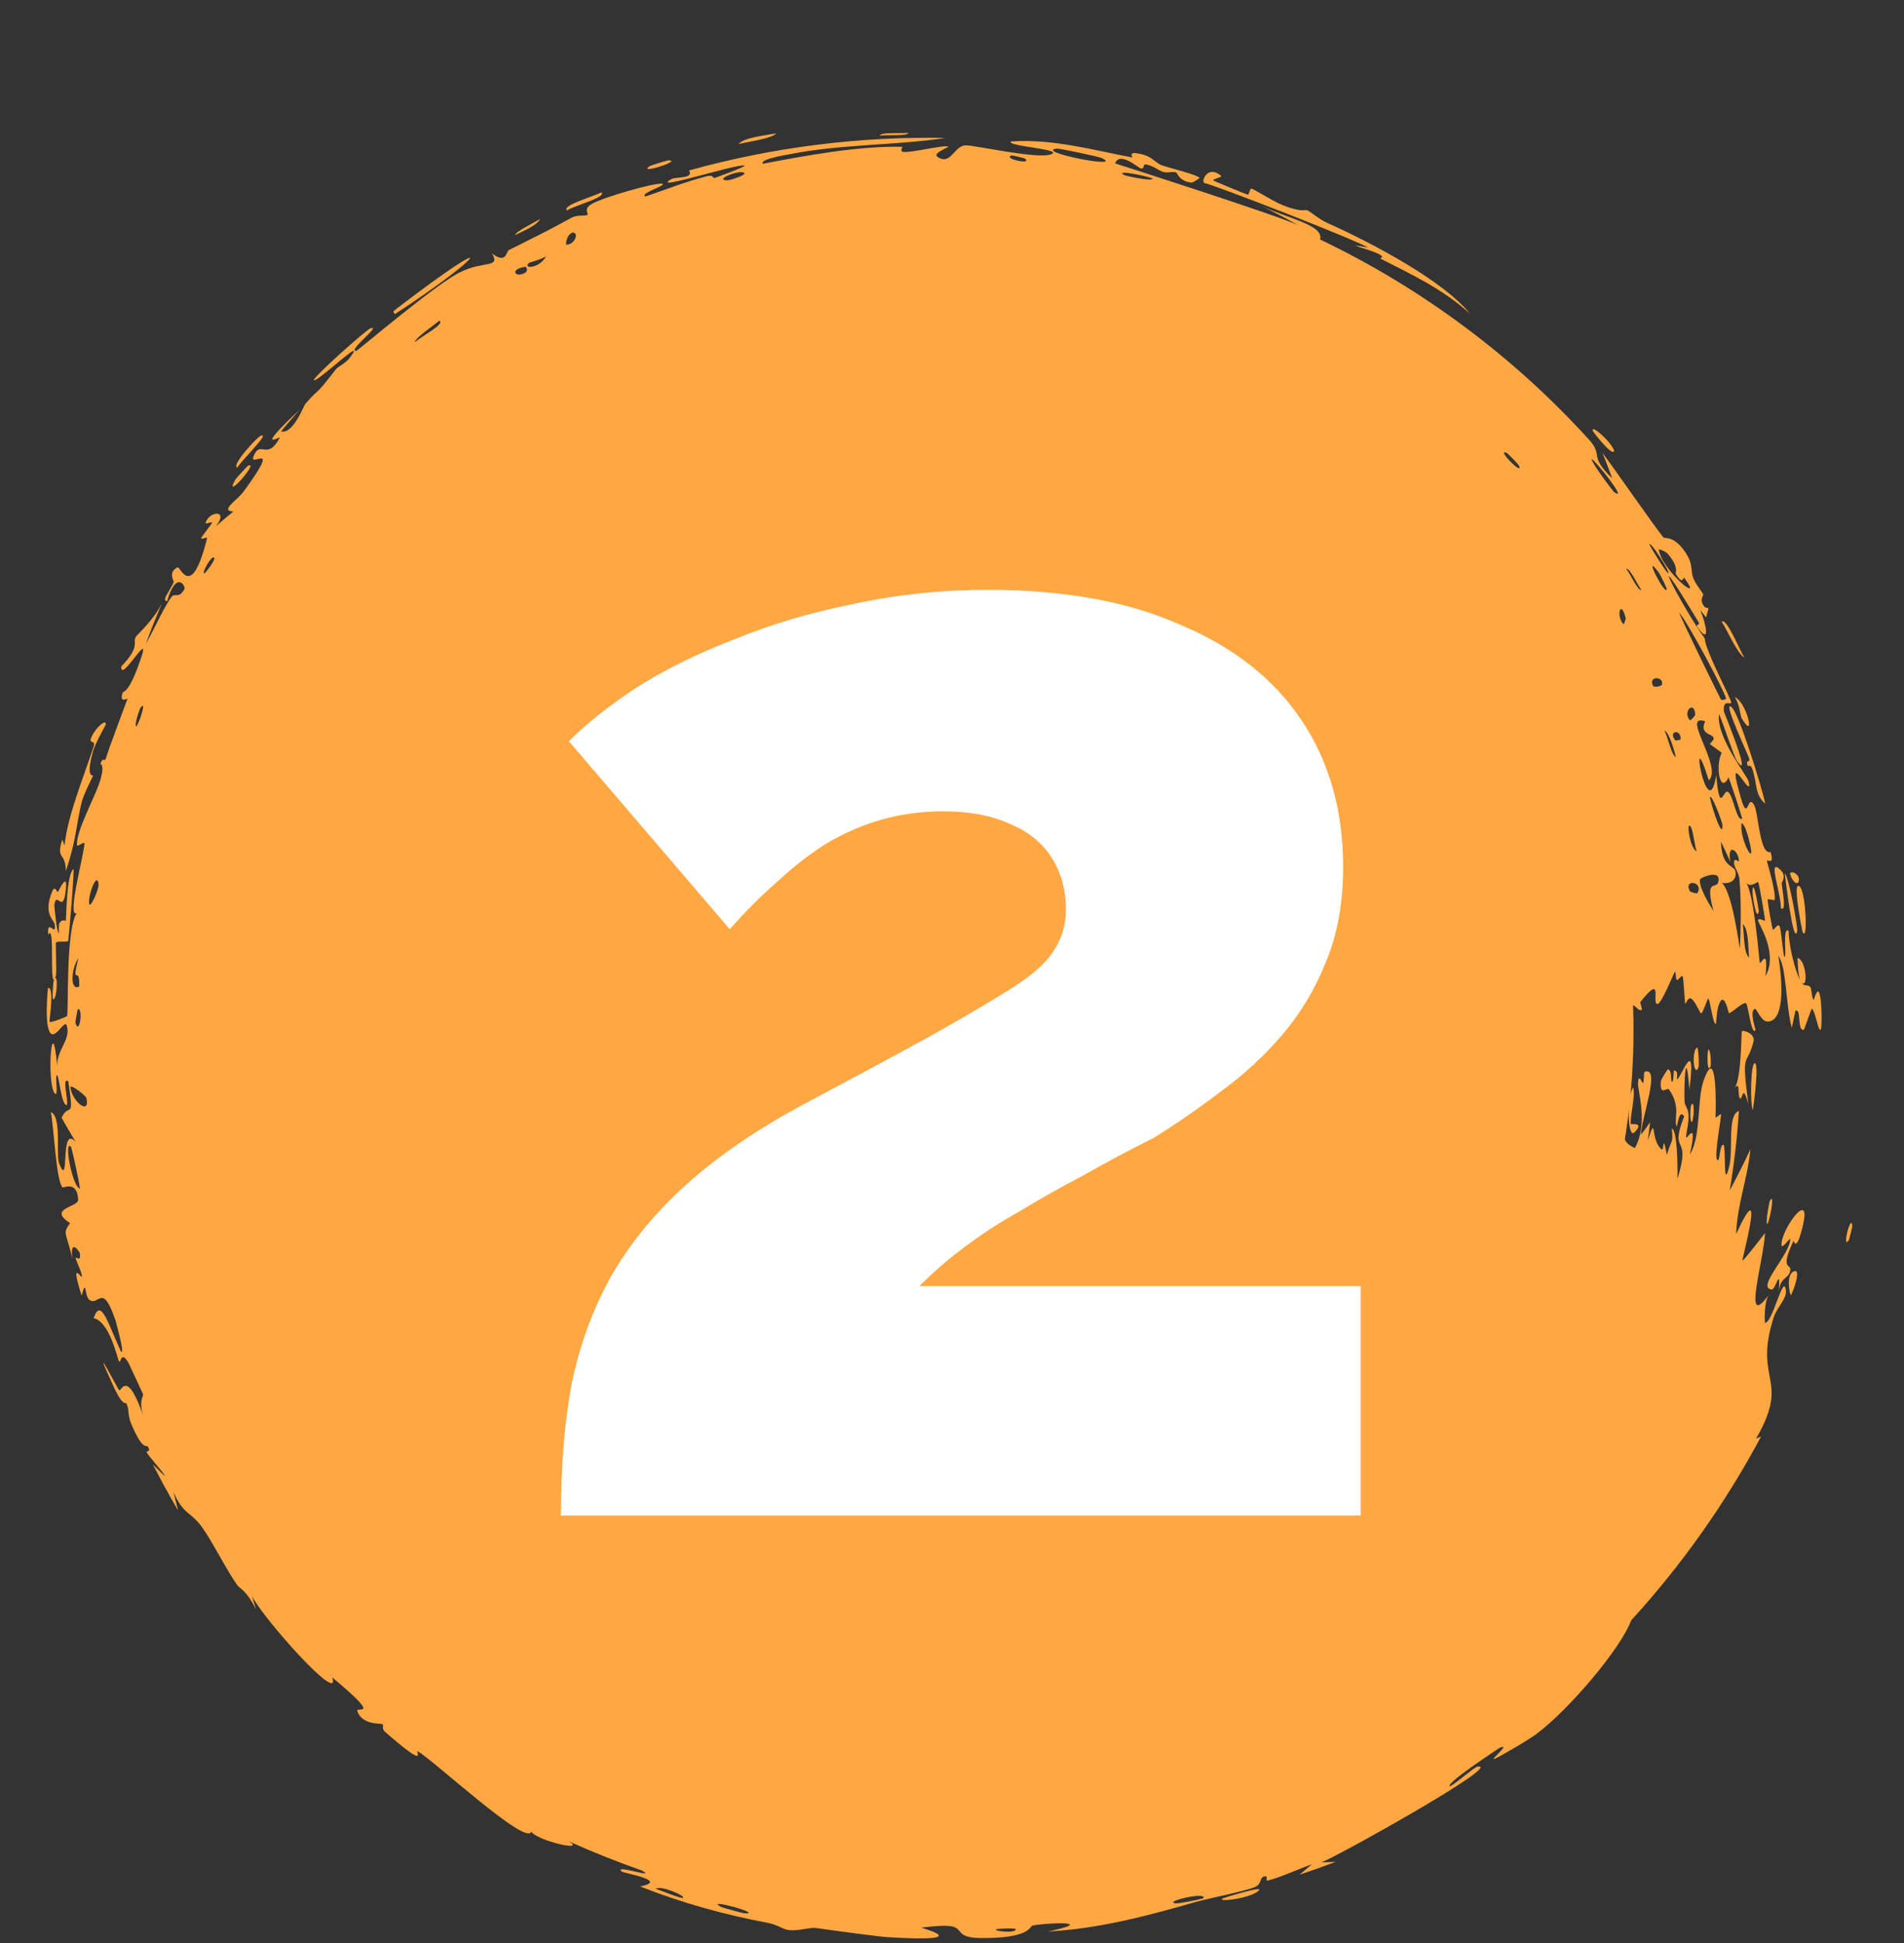
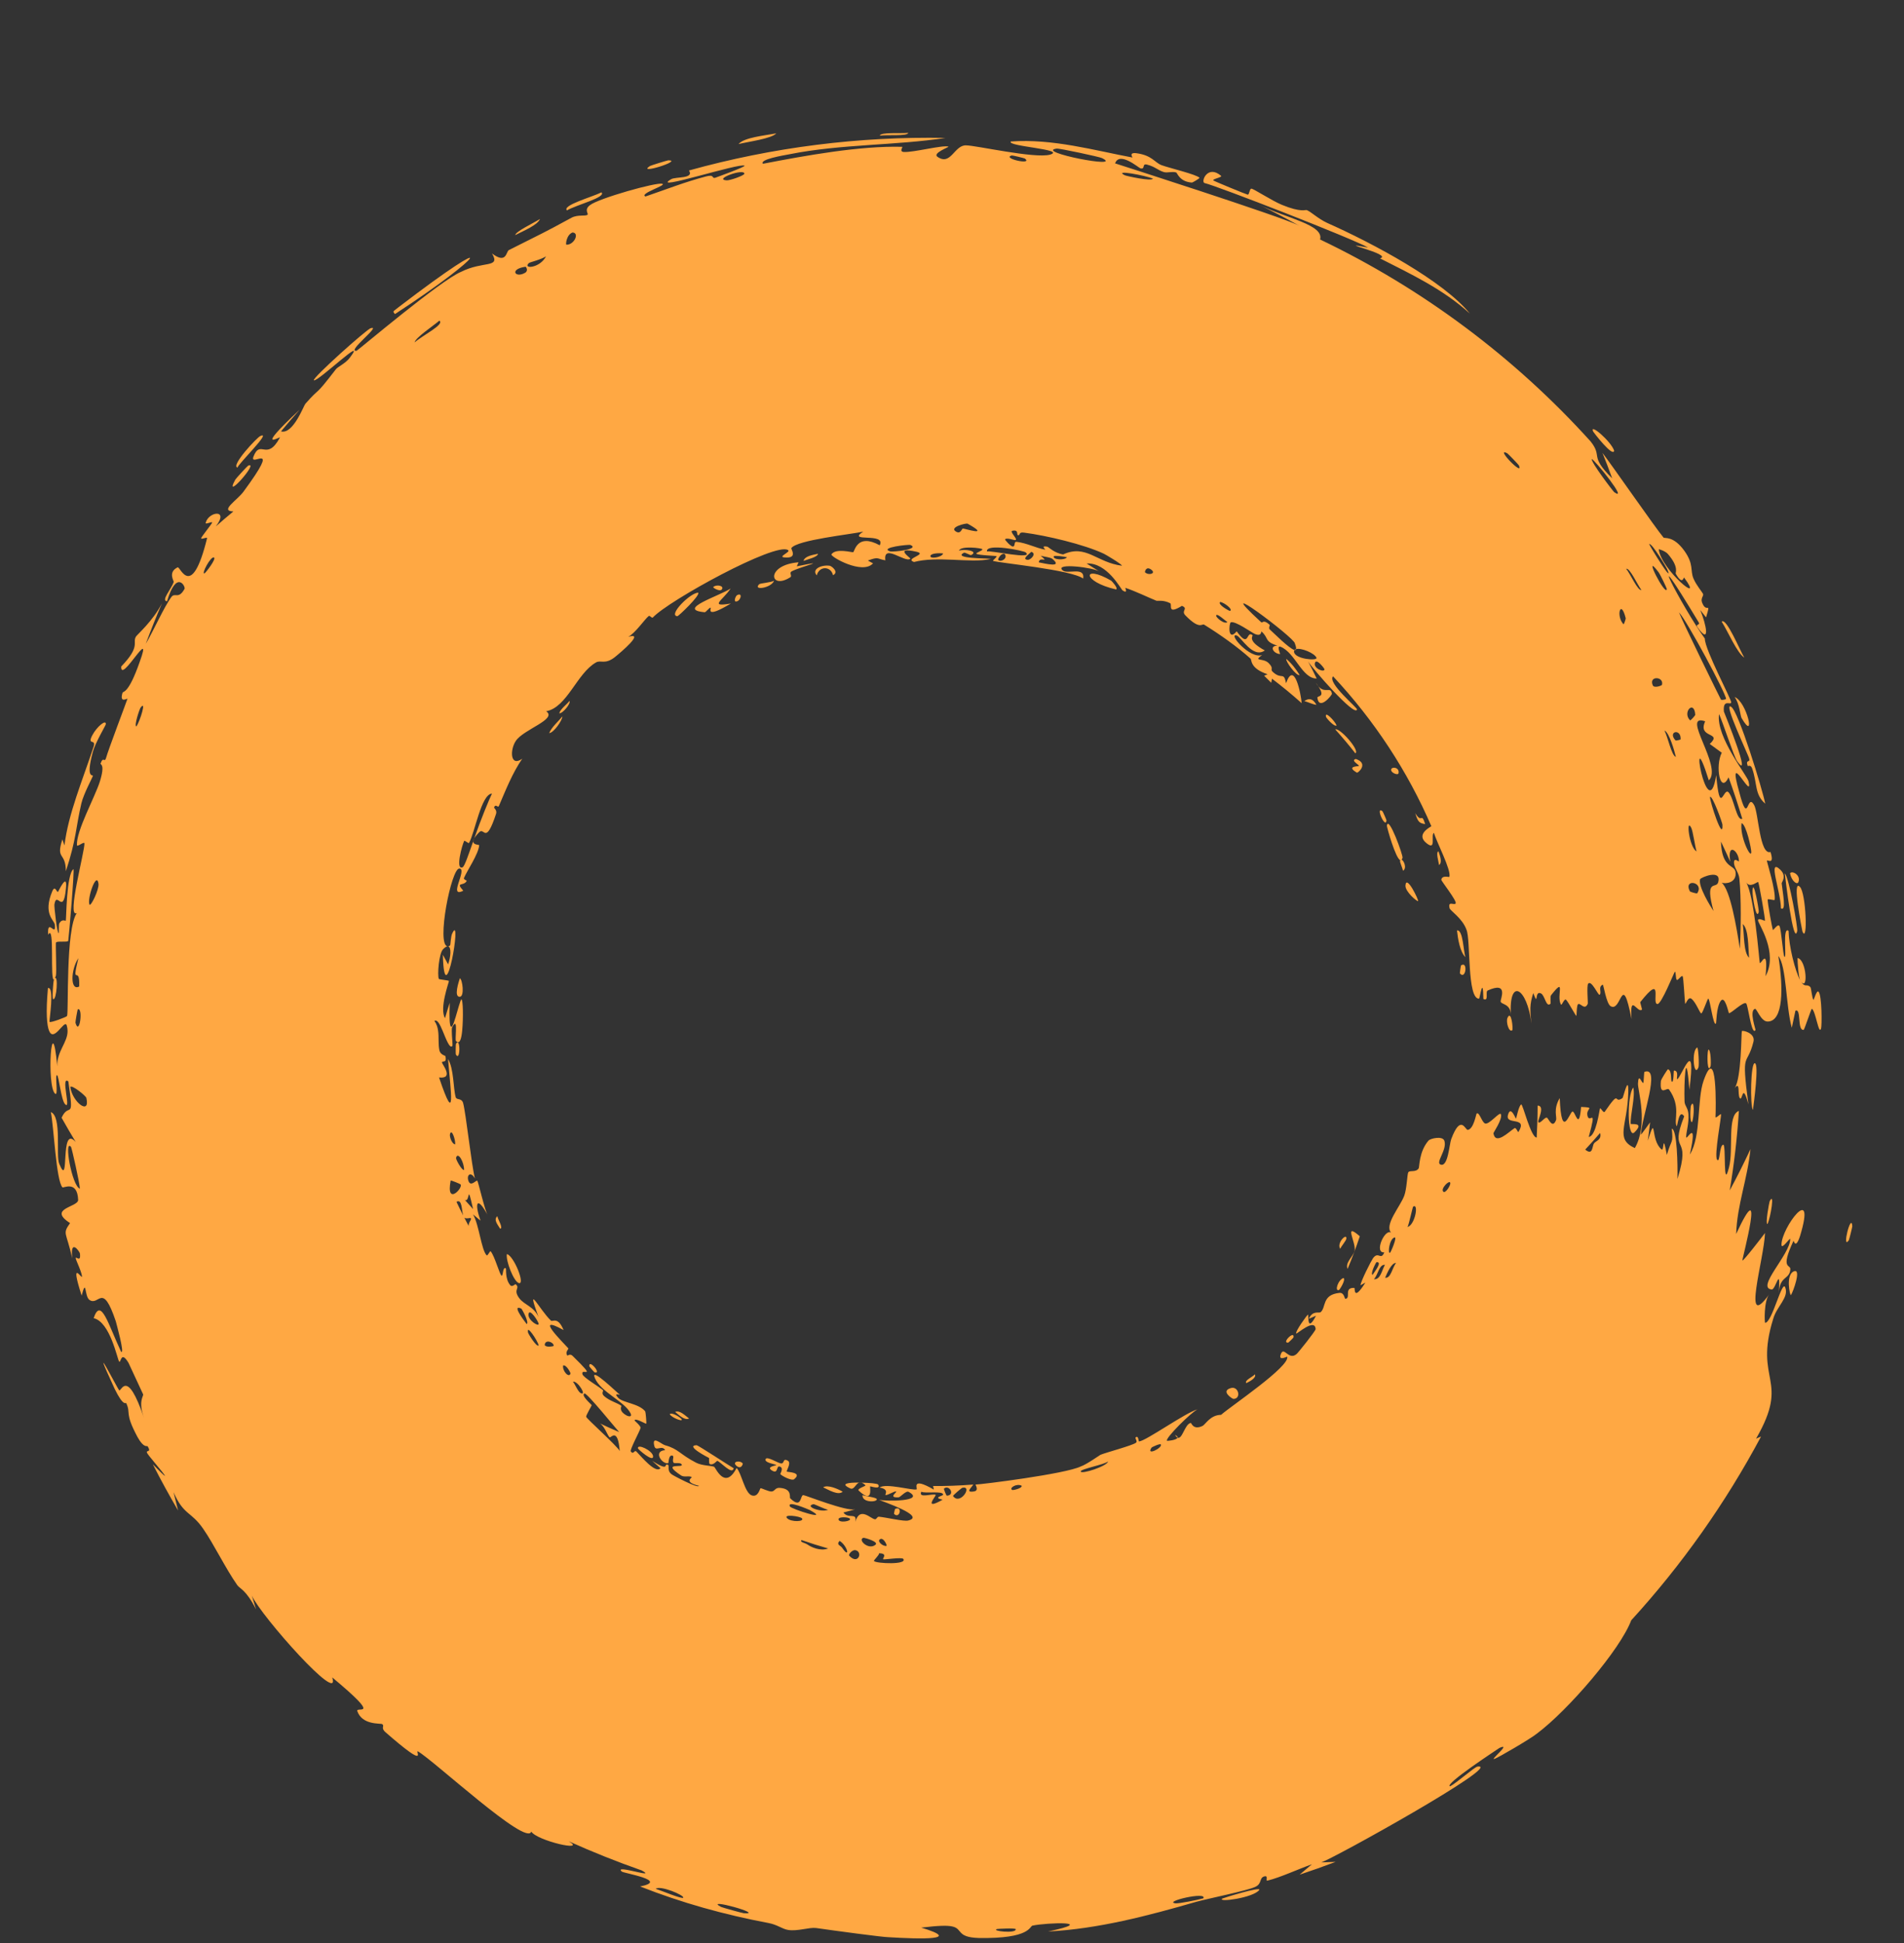
<svg xmlns="http://www.w3.org/2000/svg" width="49" height="50" viewBox="0 0 49 50" fill="none">
  <rect x="0" y="0" width="49" height="50" fill="#333333" stroke="none" />
-   <circle cx="24.511" cy="26.528" r="17.528" fill="#FFA843" />
  <path d="M34.648 31.879C34.642 31.926 34.523 32.065 34.49 32.136C34.391 31.979 34.672 31.712 34.648 31.879ZM33.446 48.241C33.552 48.153 33.657 48.064 33.762 47.974C33.409 48.098 32.955 48.312 32.616 48.395C32.56 48.409 32.657 48.247 32.53 48.288C32.403 48.329 32.483 48.473 32.305 48.555C32.106 48.651 31.117 48.85 30.785 48.94C29.545 49.298 28.268 49.636 26.971 49.704C28.285 49.427 26.933 49.475 26.573 49.552C26.493 49.565 26.53 49.894 25.186 49.871C24.606 49.851 24.782 49.637 24.511 49.575C24.384 49.545 24.159 49.55 23.707 49.604C24.784 49.926 23.72 49.903 22.858 49.85C22.71 49.848 21.523 49.689 21.002 49.614C20.822 49.592 20.523 49.703 20.284 49.664C20.119 49.636 20.012 49.529 19.771 49.484C18.641 49.271 17.545 48.967 16.474 48.545C17.239 48.391 16.042 48.205 16 48.16C15.787 47.963 16.944 48.366 16.514 48.132C15.877 47.909 15.251 47.659 14.636 47.382C15.118 47.665 13.821 47.371 13.672 47.132C13.564 47.532 11.162 45.3 10.757 45.07C10.664 45.025 11.074 45.583 9.914 44.57C9.791 44.458 9.908 44.414 9.835 44.367C9.792 44.34 9.325 44.4 9.195 44.033C9.153 43.895 9.868 44.264 8.55 43.165C8.789 43.915 6.723 41.592 6.482 41.062C6.517 41.18 6.552 41.297 6.589 41.415C6.329 40.901 6.179 40.893 6.105 40.789C5.81 40.369 5.5 39.731 5.23 39.342C4.917 38.887 4.729 39 4.466 38.399C4.503 38.556 4.542 38.713 4.583 38.87C4.355 38.48 4.138 38.084 3.933 37.681C4.69 38.454 3.834 37.481 3.794 37.405C3.723 37.292 3.915 37.407 3.8 37.217C3.787 37.197 3.703 37.279 3.537 36.976C3.196 36.339 3.377 36.381 3.249 36.109C3.238 36.083 3.183 36.215 2.953 35.744C2.255 34.234 3.021 35.726 3.065 35.775C3.118 35.84 3.259 35.171 3.706 36.489C3.548 36.048 3.701 35.929 3.683 35.88C3.665 35.838 3.327 35.112 3.308 35.072C3.104 34.729 3.115 35.098 3.065 35.035C3.02 34.982 2.837 34.02 2.41 33.92C2.598 33.365 2.784 34.078 3.116 34.784C3.22 34.864 2.99 34.043 2.98 34.001C2.632 32.964 2.551 33.624 2.301 33.45C2.17 33.356 2.228 32.863 2.101 33.34C1.789 32.369 2.108 32.922 2.109 32.853C2.113 32.749 1.95 32.425 1.949 32.379C1.947 32.313 2.089 32.509 2.056 32.253C2.05 32.212 1.8 31.846 1.859 32.383C1.706 31.685 1.598 31.767 1.803 31.474C1.211 31.093 2.02 31.066 2.011 30.876C1.991 30.366 1.633 30.577 1.608 30.555C1.444 30.391 1.383 28.961 1.308 28.617C1.597 28.727 1.432 29.736 1.524 29.947C1.809 30.643 1.524 28.908 1.949 29.388C1.825 29.183 1.703 28.973 1.585 28.763C1.779 28.338 1.915 28.903 1.759 27.828C1.549 27.663 1.842 28.591 1.675 28.414C1.572 28.311 1.514 27.677 1.467 27.667C1.407 27.657 1.51 28.228 1.417 28.143C1.193 27.952 1.329 25.852 1.474 27.442C1.457 27.056 1.743 26.829 1.739 26.528C1.739 26.483 1.732 26.436 1.717 26.386C1.688 26.294 1.595 26.429 1.497 26.528C1.412 26.613 1.323 26.67 1.264 26.528C1.208 26.392 1.175 26.07 1.234 25.425C1.412 25.388 1.259 26.271 1.276 26.296C1.296 26.328 1.705 26.173 1.725 26.146C1.77 26.055 1.685 23.917 1.976 23.496C1.706 23.639 2.184 21.901 2.173 21.701C2.165 21.646 1.983 21.807 1.98 21.749C1.959 21.384 2.435 20.53 2.568 20.118C2.713 19.655 2.58 19.677 2.587 19.651C2.659 19.447 2.687 19.637 2.727 19.512C2.777 19.319 3.261 18.048 3.28 17.982C3.282 17.961 3.067 18.115 3.153 17.828C3.172 17.779 3.302 17.87 3.594 17.036C3.96 16.033 3.097 17.624 3.12 17.151C3.63 16.622 3.4 16.544 3.499 16.381C3.534 16.325 3.933 15.985 4.169 15.523C4.021 15.868 3.882 16.216 3.752 16.566C3.941 16.251 4.229 15.602 4.414 15.359C4.504 15.242 4.596 15.431 4.749 15.154C4.782 15.097 4.543 14.646 4.299 15.473C4.134 15.459 4.413 15.156 4.47 14.975C4.478 14.948 4.315 14.723 4.572 14.599C4.641 14.573 4.929 15.469 5.328 13.854C5.342 13.802 5.167 13.899 5.178 13.847C5.185 13.811 5.443 13.494 5.459 13.45C5.473 13.404 5.279 13.51 5.293 13.453C5.369 13.16 5.907 13.091 5.554 13.546C5.703 13.415 5.854 13.287 6.006 13.161C5.641 13.151 6.113 12.866 6.267 12.651C7.275 11.279 6.418 12.049 6.521 11.755C6.703 11.284 6.86 11.892 7.203 11.261C7.239 11.206 6.492 11.685 7.713 10.541C7.55 10.725 7.39 10.911 7.232 11.1C7.541 11.188 7.817 10.436 7.858 10.392C8.291 9.899 8.044 10.281 8.645 9.501C8.7 9.432 8.887 9.357 9.002 9.206C9.478 8.578 8.186 9.825 8.078 9.787C8.008 9.749 9.459 8.453 9.541 8.446C9.833 8.357 8.906 9.056 9.175 9.028C9.245 8.989 11.342 7.21 11.866 6.995C12.44 6.706 12.887 6.908 12.663 6.523C13.038 6.807 13.023 6.474 13.095 6.436C13.969 5.996 13.973 6.004 14.71 5.602C14.874 5.515 15.071 5.572 15.121 5.525C15.15 5.497 15.027 5.397 15.181 5.281C15.392 5.107 16.908 4.68 17.044 4.73C17.177 4.765 16.438 4.981 16.612 5.056C17.136 4.877 17.634 4.68 18.174 4.539C18.399 4.481 18.309 4.601 18.405 4.575C18.445 4.562 19.2 4.286 19.161 4.265C19.058 4.176 16.695 4.951 17.272 4.612C17.384 4.542 17.873 4.607 17.731 4.387C19.887 3.786 22.123 3.508 24.332 3.549C23.073 3.745 21.638 3.705 20.325 3.968C20.146 4.001 19.535 4.104 19.636 4.214C20.742 4.001 22.131 3.749 23.215 3.778C23.249 3.778 23.129 3.9 23.259 3.911C23.499 3.928 24.275 3.723 24.41 3.774C24.432 3.784 23.988 3.941 24.126 4.035C24.301 4.156 24.408 4.079 24.511 3.973C24.613 3.868 24.711 3.736 24.86 3.741C25.098 3.737 26.627 4.088 27.026 3.979C27.457 3.842 25.892 3.768 26.015 3.641C27.089 3.564 28.155 3.868 29.142 4.053C29.159 4.056 29.029 3.913 29.255 3.944C29.649 3.999 29.713 4.181 29.892 4.25C30.085 4.322 30.795 4.489 30.87 4.575C30.88 4.586 30.695 4.699 30.673 4.698C30.354 4.677 30.298 4.449 30.271 4.439C30.168 4.404 30.046 4.456 29.952 4.428C29.798 4.382 29.728 4.289 29.52 4.236C29.377 4.199 29.485 4.368 29.348 4.331C29.3 4.316 28.809 3.887 28.697 4.204C28.695 4.203 33.026 5.59 33.432 5.806C33.089 5.615 32.742 5.434 32.387 5.26C33.099 5.621 34.077 5.779 33.973 6.163C36.612 7.424 38.986 9.202 40.933 11.357C41.257 11.764 40.886 11.714 41.49 12.309C41.411 12.091 41.328 11.872 41.24 11.654C41.509 12.006 42.61 13.595 42.812 13.834C42.84 13.863 43.062 13.778 43.348 14.175C43.6 14.529 43.491 14.68 43.584 14.892C43.661 15.07 43.809 15.234 43.83 15.289C43.846 15.331 43.765 15.398 43.801 15.498C43.916 15.814 44.04 15.437 43.906 15.888C43.857 15.824 43.806 15.761 43.756 15.697C43.911 16.07 44.024 16.617 43.686 16.141C43.627 16.059 43.756 16.087 43.72 16.021C42.214 13.522 43.274 15.6 43.874 16.432C43.875 16.726 44.57 18.014 44.553 18.077C44.539 18.155 44.334 17.973 44.365 18.312C44.39 18.375 45.118 20.17 44.699 19.578C44.618 19.455 44.335 18.577 44.24 18.376C44.155 18.969 44.975 19.965 45.001 20.112C45.121 20.656 44.419 19.181 44.759 20.379C44.999 21.303 44.952 20.383 45.141 20.713C45.255 20.903 45.283 22.015 45.565 21.924C45.676 22.287 45.473 22.103 45.472 22.151C45.474 22.196 45.701 22.904 45.672 23.153C45.669 23.183 45.5 23.118 45.492 23.149C45.483 23.211 45.611 23.902 45.625 23.93C45.637 23.947 45.752 23.762 45.793 23.827C45.844 23.903 45.884 24.589 45.924 24.622C45.991 24.671 45.863 23.83 46.029 23.953C46.039 24.35 46.193 24.974 46.329 25.231C46.291 25.169 46.259 24.786 46.26 24.652C46.492 24.694 46.541 25.529 46.346 25.254C46.451 25.429 46.495 25.303 46.59 25.401C46.615 25.426 46.63 25.683 46.671 25.731C46.679 25.737 46.752 25.468 46.8 25.519C46.89 25.611 46.889 26.403 46.865 26.468C46.805 26.65 46.726 26.007 46.628 25.958C46.615 25.951 46.437 26.494 46.419 26.501C46.245 26.533 46.364 25.936 46.206 26.008C46.176 26.155 46.145 26.302 46.112 26.448C45.957 25.887 45.977 24.852 45.766 24.603C45.898 25.421 45.899 26.288 45.489 26.288C45.317 26.288 45.209 25.945 45.164 25.96C45.01 26.014 45.187 26.488 45.178 26.507C45.168 26.521 45.159 26.528 45.15 26.528C45.15 26.528 45.15 26.528 45.15 26.528C45.06 26.526 44.983 25.851 44.937 25.82C44.861 25.767 44.563 26.073 44.495 26.073C44.482 26.062 44.393 25.598 44.281 25.76C44.168 25.922 44.173 26.326 44.16 26.34C44.091 26.417 44.01 25.716 43.964 25.698C43.943 25.689 43.824 26.066 43.785 26.077C43.748 26.087 43.658 25.808 43.533 25.704C43.441 25.626 43.382 25.866 43.367 25.824C43.359 25.796 43.325 25.155 43.305 25.125C43.278 25.08 43.183 25.236 43.155 25.216C43.115 25.189 43.138 24.981 43.1 25.011C43.077 25.037 42.757 25.843 42.655 25.837C42.491 25.834 42.831 25.007 42.212 25.789C42.208 25.794 42.261 25.973 42.257 25.979C42.139 26.092 41.937 25.526 41.988 26.224C41.734 24.938 41.735 26.073 41.447 25.89C41.339 25.822 41.267 25.339 41.249 25.339C41.116 25.395 41.231 25.542 41.167 25.598C41.132 25.628 40.959 25.209 40.872 25.313C40.829 25.365 40.871 25.814 40.861 25.832C40.779 26.012 40.675 25.8 40.613 25.841C40.572 25.868 40.577 26.134 40.569 26.141C40.554 26.152 40.371 25.799 40.306 25.73C40.257 25.676 40.194 25.889 40.172 25.851C40.043 25.623 40.315 25.107 39.915 25.613C39.891 25.643 39.911 25.821 39.905 25.827C39.788 25.942 39.762 25.615 39.657 25.564C39.479 25.475 39.602 25.932 39.459 25.555C39.363 25.851 39.375 26.003 39.412 26.339C39.3 25.41 38.824 25.142 38.883 26.128C38.88 25.812 38.627 25.86 38.619 25.767C38.615 25.71 38.832 25.242 38.286 25.489C38.218 25.52 38.324 25.78 38.175 25.706C38.167 25.068 38.084 25.698 38.064 25.699C37.751 25.709 37.852 24.179 37.74 23.925C37.639 23.634 37.321 23.434 37.306 23.373C37.255 23.168 37.426 23.306 37.462 23.248C37.5 23.186 37.09 22.669 37.092 22.64C37.111 22.512 37.296 22.579 37.3 22.565C37.355 22.392 36.963 21.654 36.903 21.432C36.813 21.478 36.973 21.906 36.716 21.701C36.417 21.469 36.821 21.278 36.836 21.261C36.226 19.844 35.364 18.533 34.306 17.404C34.151 17.575 34.938 18.212 34.923 18.258C34.873 18.462 33.776 17.206 33.663 17.02C33.741 17.166 33.815 17.313 33.885 17.461C33.509 17.463 33.337 16.803 32.961 16.645C32.842 16.595 32.952 16.829 32.943 16.831C32.77 16.822 32.655 16.619 32.874 16.615C32.527 16.505 32.661 16.42 32.464 16.25C32.454 16.242 32.473 16.396 32.284 16.309C32.197 16.267 31.785 15.971 31.674 16.015C31.63 16.035 31.588 16.529 31.827 16.246C32.157 16.71 32.068 16.212 32.233 16.345C32.257 16.368 32.076 16.48 32.55 16.738C32.239 16.96 31.936 16.375 31.82 16.351C31.598 16.302 32.177 16.97 32.481 16.855C32.238 17.032 32.504 16.923 32.646 17.061C32.8 17.212 32.672 17.215 32.758 17.292C32.99 17.505 33.035 17.268 33.097 17.581C33.307 16.987 33.479 17.845 33.499 18.095C33.252 17.874 32.998 17.664 32.735 17.465C32.729 17.5 32.722 17.535 32.716 17.57C32.656 17.509 32.595 17.448 32.533 17.389C32.562 17.376 32.592 17.363 32.621 17.351C32.165 17.201 32.214 16.977 32.186 16.951C31.837 16.638 31.393 16.325 30.991 16.076C30.929 16.039 30.879 16.219 30.507 15.836C30.386 15.715 30.594 15.663 30.417 15.591C30.024 15.831 30.177 15.555 30.114 15.522C29.935 15.431 29.782 15.468 29.765 15.461C29.538 15.369 29.215 15.21 28.959 15.127C28.954 15.127 29.039 15.291 28.891 15.194C28.845 15.161 28.493 14.472 27.964 14.5C28.077 14.569 28.188 14.639 28.299 14.711C28.172 14.607 27.128 14.475 27.344 14.675C27.471 14.791 27.925 14.567 27.876 14.889C27.581 14.662 25.699 14.486 25.557 14.434C25.538 14.422 25.672 14.329 25.645 14.313C25.625 14.299 25.186 14.292 25.13 14.251C25.096 14.225 25.294 14.172 25.281 14.134C25.269 14.103 24.715 14.037 24.681 14.171C24.819 14.119 25.197 14.181 24.994 14.283C24.968 14.296 24.838 14.207 24.806 14.224C24.517 14.376 25.371 14.363 25.502 14.383C25.221 14.447 24.876 14.419 24.511 14.404C24.167 14.389 23.817 14.385 23.522 14.462C23.263 14.373 23.881 14.268 23.59 14.199C22.979 14.062 23.447 14.362 23.428 14.377C23.3 14.496 22.724 13.972 22.785 14.419C22.566 14.383 22.623 14.316 22.335 14.425C22.379 14.449 22.424 14.473 22.468 14.497C22.193 14.8 21.365 14.323 21.397 14.266C21.507 14.098 21.926 14.219 21.956 14.21C21.998 14.195 22.05 13.71 22.64 14.032C22.812 13.691 21.771 13.97 22.215 13.681C21.896 13.751 20.509 13.896 20.366 14.104C20.349 14.129 20.548 14.381 20.183 14.344C20.008 14.328 20.369 14.197 20.278 14.155C19.962 13.944 17.21 15.451 16.8 15.891C16.769 15.913 16.725 15.829 16.695 15.852C16.601 15.922 16.353 16.29 16.168 16.388C16.607 16.255 15.979 16.785 15.816 16.916C15.563 17.108 15.464 16.976 15.338 17.047C14.845 17.326 14.595 18.205 14.055 18.303C14.356 18.507 13.47 18.768 13.275 19.066C13.121 19.292 13.126 19.748 13.44 19.524C13.182 19.899 13.008 20.35 12.84 20.738C12.813 20.802 12.758 20.668 12.714 20.78C12.711 20.79 12.799 20.851 12.765 20.947C12.499 21.75 12.466 21.29 12.34 21.409C12.271 21.477 12.229 21.531 12.205 21.574C12.37 21.101 12.591 20.561 12.661 20.422C12.382 20.432 12.217 21.452 12.067 21.696C12.061 21.705 11.953 21.625 11.948 21.634C11.948 21.634 11.948 21.635 11.948 21.635C11.894 21.732 11.711 22.404 11.905 22.318C11.957 22.294 12.055 21.997 12.18 21.644C12.17 21.749 12.332 21.732 12.332 21.75C12.318 21.973 12.013 22.417 11.941 22.593C11.924 22.633 12.014 22.657 12.012 22.664C11.943 22.818 11.708 22.678 11.922 22.921C11.518 23.126 12.039 22.355 11.822 22.35C11.615 22.334 11.224 24.319 11.518 24.353C11.49 24.355 11.451 24.377 11.403 24.426C11.295 24.534 11.252 25.09 11.293 25.19C11.3 25.207 11.552 25.225 11.553 25.245C11.551 25.289 11.304 25.947 11.452 26.202C11.49 26.068 11.531 25.937 11.574 25.805C11.543 26.61 11.633 26.486 11.71 26.221C11.711 26.208 11.721 26.195 11.723 26.182C11.783 25.978 11.852 25.721 11.873 25.718C11.918 25.714 11.925 26.198 11.894 26.528C11.873 26.741 11.829 26.887 11.734 26.788C11.72 26.772 11.73 26.643 11.734 26.528C11.739 26.381 11.733 26.259 11.637 26.433C11.63 26.447 11.627 26.482 11.627 26.528C11.627 26.667 11.655 26.899 11.642 26.915C11.575 26.999 11.483 26.747 11.392 26.528C11.324 26.366 11.255 26.225 11.18 26.271C11.237 26.351 11.263 26.438 11.275 26.528C11.298 26.692 11.274 26.868 11.308 27.029C11.332 27.143 11.46 27.165 11.463 27.178C11.507 27.385 11.368 27.276 11.376 27.346C11.379 27.386 11.693 27.77 11.299 27.727C11.745 29.049 11.598 28.07 11.53 27.251C11.683 27.505 11.663 28.012 11.728 28.235C11.751 28.314 11.873 28.249 11.917 28.379C11.992 28.649 12.133 29.983 12.223 30.327C12.116 30.135 11.998 30.234 12.057 30.393C12.117 30.551 12.255 30.359 12.284 30.384C12.309 30.412 12.482 31.176 12.559 31.287C12.285 30.763 12.195 30.932 12.367 31.411C12.302 31.359 12.237 31.305 12.173 31.25C12.328 31.508 12.388 32.175 12.526 32.305C12.547 32.325 12.612 32.185 12.624 32.197C12.731 32.312 12.863 32.826 12.912 32.828C12.951 32.829 12.935 32.589 13.017 32.638C13.034 32.647 12.992 32.911 13.132 33.073C13.183 33.132 13.257 33.036 13.272 33.049C13.4 33.16 13.187 33.175 13.368 33.413C13.503 33.587 13.743 33.62 13.861 33.898C13.519 32.958 13.881 33.7 14.177 33.982C14.224 34.027 14.353 33.864 14.504 34.227C13.718 33.793 14.486 34.538 14.629 34.701C14.635 34.711 14.534 34.8 14.602 34.884C14.608 34.891 14.669 34.822 14.738 34.893C15.41 35.552 14.936 35.171 14.99 35.365C15.014 35.45 15.427 35.691 15.518 35.773C15.539 35.792 15.464 35.851 15.546 35.925C15.693 36.056 15.89 36.098 15.991 36.177C16.002 36.186 15.903 36.3 16.121 36.422C16.182 36.457 16.275 36.465 16.228 36.37C16.075 36.061 15.462 35.826 15.309 35.462C15.171 35.141 15.907 35.863 15.953 35.891C15.968 35.904 15.769 35.822 15.911 35.972C16.034 36.101 16.441 36.115 16.605 36.319C16.616 36.334 16.644 36.634 16.629 36.638C16.616 36.641 16.335 36.476 16.331 36.554C16.331 36.563 16.493 36.691 16.485 36.745C16.475 36.809 16.203 37.309 16.233 37.349C16.306 37.449 16.322 37.3 16.378 37.353C16.494 37.469 16.871 37.934 16.997 37.781C16.925 37.719 16.854 37.656 16.784 37.593C17.225 37.872 17.088 37.675 17.169 37.687C17.256 37.697 17.143 37.828 17.283 37.937C17.312 37.965 17.962 38.309 17.987 38.235C17.579 38.135 17.816 38.025 17.802 38.013C17.748 37.966 17.61 38.022 17.53 37.97C16.975 37.6 17.643 37.8 17.536 37.675C17.5 37.633 17.355 37.661 17.339 37.644C17.286 37.59 17.358 37.478 17.311 37.461C17.203 37.418 17.21 37.648 17.198 37.651C17.045 37.693 16.794 37.342 17.117 37.317C17.037 37.172 16.879 37.364 16.84 37.214C16.765 36.917 17.019 37.165 17.116 37.191C17.462 37.285 17.49 37.421 17.916 37.641C18.07 37.72 18.306 37.714 18.378 37.745C18.419 37.766 18.653 38.359 18.957 37.776C19.086 37.911 19.165 38.424 19.351 38.483C19.517 38.534 19.556 38.298 19.574 38.296C19.601 38.293 19.782 38.386 19.858 38.381C19.947 38.374 19.942 38.277 20.073 38.288C20.396 38.313 20.31 38.531 20.336 38.556C20.639 38.847 20.587 38.473 20.674 38.474C20.749 38.483 21.762 38.892 22.008 38.841C21.908 38.869 21.807 38.896 21.705 38.922C21.838 39.103 22.062 38.902 22.013 39.162C22.128 38.75 22.412 39.092 22.52 39.096C22.562 39.098 22.57 39.026 22.621 39.03C22.817 39.049 23.262 39.157 23.373 39.128C23.846 39.013 22.699 38.636 22.622 38.594C22.802 38.638 23.833 38.638 23.384 38.39C23.317 38.352 23.169 38.529 23.127 38.531C22.847 38.547 23.084 38.403 23.064 38.384C23.031 38.354 22.831 38.495 22.786 38.469C22.772 38.46 22.893 38.322 22.638 38.28C22.785 38.157 23.488 38.36 23.588 38.327C23.624 38.315 23.431 37.987 24.032 38.331C24.026 38.301 24.02 38.271 24.014 38.24C24.179 38.241 24.345 38.239 24.511 38.233C24.692 38.227 24.87 38.216 25.047 38.202C25.013 38.272 24.823 38.418 25.067 38.379C25.207 38.355 25.095 38.207 25.108 38.202C25.239 38.202 27.423 37.93 27.815 37.736C27.953 37.692 28.296 37.449 28.322 37.436C28.49 37.37 29.119 37.203 29.229 37.13C29.298 37.087 29.176 37.002 29.243 36.978C29.306 36.955 29.295 37.096 29.315 37.093C29.494 37.079 30.516 36.347 30.817 36.268C30.655 36.344 29.983 37.01 30.032 37.075C30.041 37.084 30.286 37.059 30.305 36.996C30.427 37.051 30.494 36.636 30.646 36.617C30.664 36.615 30.704 36.807 30.943 36.696C31.026 36.657 31.141 36.413 31.425 36.408C31.678 36.184 33.2 35.164 33.127 34.912C33.122 34.903 32.897 35.034 32.959 34.856C33.039 34.62 33.157 35.019 33.364 34.847C33.4 34.824 33.865 34.239 33.858 34.203C33.843 33.905 33.371 34.341 33.358 34.315C33.33 34.261 33.638 33.838 33.66 33.829C33.685 33.821 33.623 34.327 33.868 33.858C33.806 33.885 33.745 33.911 33.682 33.937C33.785 33.709 33.944 33.804 33.99 33.764C34.132 33.636 34.018 33.317 34.472 33.27C34.593 33.257 34.604 33.424 34.621 33.423C34.779 33.413 34.569 33.128 34.855 33.142C34.876 33.141 34.82 33.513 35.138 33.006C35.096 33.029 35.054 33.051 35.013 33.074C35.016 32.975 35.289 32.443 35.335 32.377C35.478 32.187 35.533 32.449 35.626 32.227C35.352 32.255 35.64 31.602 35.802 31.721C35.617 31.526 36.035 31.048 36.137 30.774C36.204 30.605 36.214 30.219 36.242 30.168C36.277 30.107 36.437 30.178 36.51 30.066C36.532 30.033 36.515 29.637 36.763 29.351C36.811 29.296 37.127 29.221 37.172 29.358C37.249 29.598 36.917 29.933 37.085 29.972C37.268 30.015 37.297 29.45 37.349 29.31C37.595 28.657 37.709 29.08 37.772 29.076C37.925 29.058 37.987 28.671 38.001 28.656C38.069 28.597 38.138 28.892 38.224 28.912C38.337 28.939 38.604 28.584 38.628 28.677C38.665 28.814 38.431 29.142 38.434 29.164C38.488 29.478 38.828 29.127 38.975 29.032C39.021 29.003 39.062 29.154 39.079 29.127C39.331 28.712 38.727 28.972 38.809 28.688C38.879 28.435 39.004 28.792 39.014 28.785C39.027 28.774 39.081 28.463 39.148 28.421C39.188 28.396 39.396 29.276 39.547 29.273C39.562 28.998 39.571 28.724 39.571 28.45C39.772 28.454 39.574 28.824 39.587 28.866C39.615 28.954 39.749 28.743 39.809 28.761C39.849 28.771 39.949 29.063 40.044 28.827C40.076 28.745 39.964 28.552 40.14 28.258C40.185 29.361 40.39 28.631 40.466 28.604C40.54 28.58 40.635 29.134 40.69 28.485C41.077 28.502 40.81 28.513 40.853 28.707C40.904 28.946 41.111 28.436 40.887 29.257C41.078 29.24 41.161 28.559 41.176 28.524C41.193 28.494 41.263 28.657 41.3 28.607C41.721 27.997 41.512 28.424 41.755 28.258C41.778 28.245 41.913 27.623 41.905 28.105C41.881 28.989 41.554 29.303 42.073 29.544C42.425 28.924 42.148 28.075 42.154 27.882C42.167 27.576 42.257 27.9 42.291 27.865C42.302 27.853 42.31 27.587 42.319 27.583C42.756 27.419 42.239 28.773 42.231 29.201C42.311 29.096 42.389 28.989 42.466 28.881C42.448 29.039 42.428 29.196 42.406 29.355C42.641 28.622 42.461 29.331 42.762 29.579C42.83 29.636 42.784 29.107 42.897 29.72C43.017 29.3 43.064 29.445 43.024 29.044C43.162 29.069 43.178 29.978 43.169 30.339C43.547 29.131 42.938 29.758 43.343 28.727C43.199 28.51 43.171 29.023 43.148 28.978C43.068 28.819 43.269 28.481 42.954 28.037C42.901 27.966 42.704 28.234 42.744 27.817C42.749 27.771 42.916 27.512 42.926 27.515C43.043 27.557 42.982 27.823 43.03 27.837C43.077 27.851 43.067 27.549 43.08 27.549C43.229 27.548 43.121 27.803 43.17 27.768C43.276 27.697 43.658 26.608 43.477 28.043C43.385 26.838 43.334 27.881 43.352 28.344C43.356 28.463 43.442 28.502 43.453 28.674C43.469 28.897 43.393 29.145 43.393 29.258C43.391 29.382 43.704 28.723 43.489 29.71C43.785 29.234 43.668 28.303 43.842 27.811C44.197 26.797 44.159 28.555 44.149 28.744C44.151 28.794 44.288 28.642 44.292 28.675C44.303 28.733 44.113 29.724 44.188 29.84C44.269 29.955 44.242 29.471 44.348 29.456C44.428 29.442 44.334 30.688 44.498 30.034C44.616 29.575 44.441 28.701 44.751 28.587C44.707 29.273 44.628 29.956 44.515 30.633C44.702 30.289 44.88 29.933 45.049 29.571C44.969 30.357 44.707 30.992 44.68 31.754C45.459 30.081 44.83 32.401 44.841 32.437C44.866 32.456 45.345 31.833 45.423 31.729C45.402 32.39 44.813 34.304 45.532 33.305C45.389 33.484 45.411 34.041 45.426 34.041C45.608 34.036 45.864 32.91 45.944 33.131C46.042 33.39 45.728 33.613 45.636 33.932C45.125 35.565 46.087 35.471 45.193 37.021C45.236 37.004 45.279 36.985 45.321 36.967C44.406 38.682 43.28 40.273 41.98 41.696C41.7 42.445 40.361 44.007 39.554 44.61C39.398 44.74 38.536 45.242 38.461 45.262C38.325 45.309 38.914 44.839 38.592 44.978C38.532 45.02 37.148 45.922 37.319 45.968C37.485 45.881 37.923 45.49 38.019 45.461C38.763 45.355 34.257 47.861 34.001 47.925C34.125 47.922 34.248 47.917 34.373 47.912C34.066 48.028 33.755 48.138 33.446 48.241ZM34.681 32.652C34.608 32.493 34.826 32.336 34.86 32.188C34.91 31.981 34.559 31.433 34.995 31.813C34.902 32.095 34.797 32.375 34.681 32.652ZM31.675 35.72C31.878 35.659 31.952 36 31.741 35.998C31.717 35.998 31.402 35.798 31.675 35.72ZM33.288 34.417C33.285 34.427 33.163 34.548 33.156 34.549C32.961 34.576 33.325 34.214 33.288 34.417ZM24.367 38.489C24.591 38.477 24.43 38.192 24.293 38.307C24.284 38.314 24.352 38.489 24.367 38.489ZM24.526 38.497C24.707 38.752 25.041 38.226 24.768 38.285C24.743 38.291 24.519 38.485 24.526 38.497ZM32.295 35.366C32.343 35.455 32.156 35.554 32.074 35.592C32.019 35.522 32.238 35.432 32.295 35.366ZM27.813 37.866C27.826 37.947 28.506 37.724 28.514 37.608C28.424 37.69 27.802 37.801 27.813 37.866ZM26.049 38.342C26.069 38.354 26.311 38.299 26.293 38.233C26.163 38.163 25.96 38.293 26.049 38.342ZM22.394 38.248C22.378 38.262 22.485 38.722 22.1 38.359C22.045 38.306 22.293 38.241 22.273 38.221C22.232 38.182 22.197 38.161 22.168 38.153C22.374 38.158 22.584 38.175 22.601 38.204C22.676 38.342 22.401 38.243 22.394 38.248ZM20.441 38.064C20.377 38.116 20.129 37.985 20.081 37.934C20.074 37.925 20.183 37.77 20.065 37.739C19.969 37.712 20.036 37.943 19.868 37.842C19.699 37.739 19.991 37.715 19.978 37.699C19.962 37.68 19.653 37.641 19.706 37.543C19.744 37.472 20.015 37.647 20.096 37.658C20.198 37.675 20.134 37.504 20.279 37.592C20.37 37.646 20.232 37.849 20.248 37.868C20.263 37.885 20.66 37.881 20.44 38.063C20.441 38.063 20.441 38.063 20.441 38.064ZM22.113 38.152C22.129 38.148 22.147 38.147 22.168 38.153C22.15 38.153 22.131 38.153 22.113 38.152ZM34.459 33.196C34.34 33.241 34.432 32.934 34.575 32.887C34.643 32.927 34.478 33.189 34.459 33.196ZM21.886 38.303C21.6 38.175 21.839 38.149 22.113 38.152C22.02 38.179 21.982 38.344 21.886 38.303ZM30.305 36.996C30.285 36.986 30.264 36.966 30.241 36.926C30.295 36.954 30.311 36.976 30.305 36.996ZM29.638 37.249C29.478 37.479 29.923 37.259 29.875 37.17C29.856 37.138 29.644 37.24 29.638 37.249ZM24.081 38.468C24.104 38.482 23.735 38.89 24.259 38.592C23.987 38.535 24.276 38.497 24.272 38.46C24.263 38.356 23.81 38.441 23.711 38.386C23.62 38.57 24.01 38.423 24.081 38.468C24.081 38.468 24.081 38.468 24.081 38.468ZM17.375 36.333C17.49 36.281 17.628 36.423 17.734 36.503C17.62 36.56 17.478 36.417 17.375 36.333ZM28.721 15.168C27.838 14.967 27.846 14.509 28.595 14.941C28.61 14.95 28.789 15.144 28.721 15.168ZM21.019 14.806C20.878 14.642 21.148 14.528 21.354 14.559C21.401 14.566 21.6 14.72 21.438 14.802C21.385 14.569 21.086 14.555 21.019 14.806ZM21.687 38.386C21.569 38.493 21.319 38.334 21.184 38.274C21.299 38.196 21.57 38.317 21.687 38.386ZM25.852 14.254C25.755 14.229 25.674 14.393 25.689 14.409C25.756 14.48 25.952 14.363 25.852 14.254ZM22.565 38.581C22.566 38.661 22.184 38.671 22.196 38.475C22.27 38.505 22.564 38.532 22.565 38.581ZM17.545 36.527C17.57 36.593 17.284 36.479 17.235 36.392C17.29 36.33 17.529 36.485 17.545 36.527ZM24.273 14.243C24.185 14.229 23.966 14.233 23.945 14.303C23.919 14.39 24.234 14.349 24.273 14.243ZM36.495 23.188C36.469 23.205 36.162 22.946 36.17 22.789C36.187 22.483 36.518 23.167 36.495 23.188ZM26.783 14.301C27.024 14.511 26.752 14.3 26.733 14.471C26.912 14.507 27.36 14.615 27.085 14.383C27.03 14.338 26.866 14.327 26.783 14.301ZM26.539 14.2C26.5 14.25 26.277 14.392 26.449 14.406C26.527 14.412 26.687 14.243 26.539 14.2ZM35.692 21.249C35.73 20.956 36.12 22.033 36.094 22.076C36.087 22.098 36.079 22.113 36.071 22.123C36.131 22.144 36.213 22.344 36.107 22.407C36.095 22.344 36.025 22.184 36.03 22.16C36.032 22.15 36.035 22.142 36.038 22.136C35.92 22.101 35.694 21.303 35.692 21.249ZM34.891 19.53C35.238 19.647 34.944 19.898 34.921 19.883C34.623 19.71 34.967 19.724 34.973 19.71C34.98 19.679 34.749 19.568 34.892 19.531C34.891 19.531 34.891 19.531 34.891 19.53ZM35.578 20.875C35.588 20.883 35.684 21.102 35.682 21.113C35.654 21.343 35.384 20.729 35.578 20.875ZM18.959 37.725C18.823 37.614 19.035 37.565 19.115 37.659C19.121 37.668 19.081 37.822 18.959 37.725ZM26.398 14.216C26.368 14.174 25.355 13.968 25.401 14.191C25.493 14.159 26.616 14.412 26.398 14.216ZM18.973 15.313C19.135 15.235 19.047 15.5 18.929 15.476C18.885 15.468 18.931 15.333 18.973 15.313ZM23.038 38.829C23.234 38.741 23.157 39.102 23.009 38.958C23.003 38.952 23.03 38.832 23.038 38.829ZM20.332 14.859C19.802 15.19 19.7 14.537 20.551 14.47C20.535 14.505 20.52 14.539 20.505 14.574C21.425 14.384 20.577 14.59 20.375 14.703C20.297 14.744 20.401 14.819 20.333 14.86C20.332 14.86 20.332 14.86 20.332 14.859ZM18.135 15.755C17.384 15.684 18.529 15.331 18.803 15.144C18.597 15.455 18.23 15.626 18.81 15.53C18.112 15.948 18.323 15.637 18.287 15.637C18.244 15.642 18.166 15.758 18.135 15.755ZM19.538 15.034C19.565 15.008 19.839 14.991 19.92 14.944C19.855 15.131 19.365 15.206 19.538 15.034ZM33.568 18.04C33.67 17.974 33.773 17.953 33.879 18.137C33.791 18.13 33.664 18.067 33.568 18.04ZM35.322 32.808C35.402 32.691 35.577 32.465 35.425 32.48C35.411 32.484 35.262 32.772 35.322 32.808ZM23.43 14.024C23.398 14.005 22.618 14.089 22.904 14.188C22.988 14.212 23.688 14.131 23.43 14.024ZM27.458 14.34C27.395 14.323 27.131 14.287 27.12 14.315C27.083 14.406 27.408 14.423 27.458 14.34ZM35.773 32.237C35.794 32.227 35.965 31.824 35.89 31.843C35.754 31.878 35.707 32.275 35.773 32.237ZM18.269 37.677C18.235 37.663 18.256 37.526 18.246 37.518C18.22 37.505 17.622 37.198 17.928 37.19C17.974 37.196 18.772 37.721 18.882 37.783C18.844 37.966 18.555 37.626 18.461 37.593C18.444 37.588 18.362 37.714 18.27 37.676C18.269 37.677 18.269 37.677 18.269 37.677ZM34.363 18.77C34.474 18.717 35.005 19.312 34.881 19.386C34.715 19.174 34.542 18.969 34.363 18.77ZM34.126 18.45C34.08 18.269 34.354 18.554 34.398 18.668C34.339 18.716 34.134 18.476 34.126 18.45ZM26.054 13.659C25.971 13.677 26.197 13.871 26.137 13.896C26.1 13.912 25.93 13.829 25.867 13.875C25.85 13.889 26.013 14.064 26.064 14.064C26.139 14.064 26.083 13.934 26.163 13.943C26.43 13.975 26.652 14.1 26.898 14.145C26.92 14.148 26.763 14.03 26.953 14.068C26.983 14.074 27.134 14.234 27.361 14.267C27.954 13.997 28.222 14.477 28.874 14.558C28.866 14.513 28.434 14.259 28.405 14.248C27.902 14.011 26.931 13.78 26.352 13.706C26.205 13.685 26.265 13.779 26.201 13.773C26.151 13.769 26.231 13.621 26.054 13.659ZM35.359 32.917C35.529 32.938 35.563 32.68 35.642 32.549C35.493 32.529 35.465 32.806 35.359 32.917ZM31.588 16.006C31.521 15.967 31.347 15.797 31.305 15.827C31.251 15.865 31.515 16.084 31.588 16.006ZM15.297 35.312C15.289 35.309 15.167 35.168 15.166 35.159C15.146 34.954 15.506 35.375 15.297 35.312ZM12.872 31.62C12.798 31.5 12.699 31.387 12.799 31.296C12.813 31.386 12.959 31.6 12.872 31.62ZM11.837 25.65C11.668 25.667 11.81 25.25 11.835 25.173C11.903 25.211 11.957 25.636 11.837 25.65ZM33.928 17.661C34.1 17.86 34.249 17.651 34.277 17.853C34.281 17.887 33.947 18.298 33.903 17.956C33.894 17.894 34.125 17.96 33.928 17.661ZM20.679 14.434C20.709 14.309 20.915 14.28 21.052 14.251C21.043 14.338 20.771 14.396 20.679 14.434ZM36.223 31.574C36.417 31.525 36.517 30.954 36.369 31.049C36.352 31.063 36.262 31.504 36.223 31.574ZM20.939 38.707C20.683 38.758 21.133 38.931 21.311 38.851C21.242 38.843 20.955 38.704 20.939 38.707ZM11.731 27.132C11.725 27.121 11.728 26.874 11.734 26.862C11.855 26.658 11.848 27.352 11.731 27.132ZM13.358 33.019C13.223 32.993 13.01 32.434 13.045 32.271C13.227 32.32 13.517 33.05 13.358 33.019ZM33.103 16.956C33.246 17.077 33.355 17.222 33.447 17.372C33.364 17.406 33.078 17.015 33.103 16.956ZM11.71 26.221C11.711 26.208 11.721 26.195 11.723 26.182C11.719 26.195 11.714 26.208 11.71 26.221ZM29.622 14.655C29.49 14.562 29.46 14.718 29.467 14.726C29.555 14.817 29.77 14.76 29.622 14.655ZM35.647 32.88C35.796 32.903 35.83 32.619 35.928 32.501C35.811 32.489 35.695 32.768 35.647 32.88ZM17.433 15.857C17.18 15.84 17.767 15.248 17.969 15.252C18.022 15.324 17.464 15.855 17.433 15.857ZM21.581 39.092C21.572 39.203 21.93 39.146 21.87 39.079C21.833 39.039 21.587 39.024 21.581 39.092ZM18.355 15.109C18.406 15.043 18.613 15.057 18.588 15.145C18.558 15.255 18.343 15.126 18.355 15.109ZM24.901 13.476C24.867 13.457 24.415 13.565 24.6 13.678C24.727 13.757 24.75 13.6 24.78 13.6C24.815 13.598 25.521 13.822 24.901 13.476ZM14.134 18.865C14.2 18.705 14.363 18.574 14.471 18.436C14.477 18.533 14.248 18.86 14.134 18.865ZM20.327 38.764C20.348 38.828 21.404 39.165 20.839 38.858C20.805 38.844 20.253 38.599 20.327 38.764ZM33.928 17.661C33.906 17.636 33.883 17.604 33.86 17.565C33.888 17.6 33.909 17.633 33.928 17.661ZM31.652 15.721C31.747 15.688 31.501 15.501 31.401 15.49C31.326 15.557 31.639 15.725 31.652 15.721ZM14.393 18.355C14.421 18.247 14.577 18.136 14.656 18.037C14.697 18.101 14.478 18.368 14.393 18.355ZM11.532 24.816C11.601 24.621 11.621 24.373 11.533 24.354C11.547 24.352 11.564 24.344 11.581 24.331C11.599 24.317 11.595 24.095 11.644 24.008C11.898 23.482 11.439 26.186 11.397 24.569C11.441 24.652 11.486 24.735 11.532 24.816ZM13.602 33.812C13.574 33.971 13.876 34.158 13.862 34.063C13.851 33.999 13.63 33.655 13.602 33.812ZM11.737 29.793C11.725 29.832 11.883 30.118 11.942 30.109C11.951 29.92 11.787 29.619 11.737 29.793ZM14.019 34.613C14.051 34.682 14.249 34.644 14.249 34.633C14.255 34.535 14.023 34.455 14.019 34.613ZM33.88 16.927C33.837 16.812 33.49 16.665 33.355 16.703C33.36 16.677 33.352 16.63 33.323 16.556C33.323 16.557 33.323 16.557 33.324 16.557C33.32 16.412 31.053 14.721 32.454 16.009C32.496 16.051 32.497 15.917 32.676 16.079C32.687 16.09 32.64 16.163 32.676 16.196C32.761 16.271 33.181 16.696 33.314 16.727C33.304 16.74 33.3 16.756 33.303 16.778C33.328 16.964 33.913 17.012 33.88 16.927ZM11.581 29.184C11.562 29.253 11.635 29.445 11.714 29.448C11.727 29.343 11.625 29.024 11.581 29.184ZM20.259 39.071C20.363 39.173 20.715 39.16 20.637 39.07C20.59 39.018 20.14 38.955 20.259 39.071ZM12.175 31.114C12.011 30.385 12.108 30.949 11.964 30.879C12.034 30.958 12.104 31.036 12.175 31.114ZM35.805 19.833C35.766 19.718 36.028 19.725 35.991 19.9C35.979 19.955 35.827 19.897 35.805 19.833ZM37.6 24.843C37.782 24.716 37.726 25.229 37.571 25.049C37.566 25.041 37.594 24.851 37.6 24.843ZM36.677 21.206C36.522 21.185 36.488 21.144 36.422 20.925C36.597 21.214 36.575 20.881 36.677 21.206ZM11.518 24.353C11.524 24.353 11.528 24.352 11.533 24.354C11.527 24.354 11.523 24.354 11.518 24.353ZM14.492 35.138C14.467 35.283 14.651 35.476 14.682 35.341C14.684 35.328 14.579 35.113 14.492 35.138ZM33.355 16.703C33.351 16.727 33.338 16.732 33.314 16.727C33.324 16.715 33.337 16.708 33.355 16.703ZM13.554 34.073C13.627 34.033 13.432 33.684 13.416 33.675C13.169 33.56 13.453 33.94 13.554 34.073ZM22.815 39.779C22.837 39.773 22.733 39.541 22.641 39.614C22.569 39.67 22.733 39.803 22.815 39.779ZM37.019 21.907C37.063 22.027 37.122 22.196 37.035 22.261C37.023 22.175 36.947 21.932 37.019 21.907ZM37.714 24.631C37.574 24.499 37.519 24.162 37.496 23.945C37.654 23.909 37.661 24.497 37.714 24.631ZM34.084 17.216C34.083 17.203 33.888 16.942 33.844 17.049C33.78 17.204 34.105 17.32 34.084 17.216ZM22.219 39.573C22.065 39.621 22.355 39.901 22.532 39.75C22.622 39.674 22.244 39.566 22.219 39.573ZM14.941 35.847C15.116 35.938 14.871 35.528 14.746 35.555C14.799 35.625 14.877 35.814 14.941 35.847ZM11.598 30.381C11.47 31.053 11.932 30.559 11.851 30.477C11.84 30.465 11.601 30.365 11.598 30.381ZM37.324 30.44C37.306 30.347 37.059 30.597 37.147 30.668C37.203 30.713 37.336 30.5 37.324 30.44ZM12.205 21.574C12.196 21.598 12.188 21.621 12.18 21.644C12.182 21.625 12.189 21.602 12.205 21.574ZM15.949 37.338C15.899 36.714 15.718 37.013 15.688 36.987C15.629 36.931 15.568 36.716 15.442 36.63C15.605 36.708 15.769 36.782 15.934 36.852C15.838 36.748 15.1 35.832 15.041 35.859C14.94 35.909 15.226 36.145 15.227 36.159C15.229 36.179 15.069 36.43 15.087 36.462C15.111 36.521 15.861 37.188 15.949 37.338ZM12.06 31.547C12.056 31.444 12.154 31.377 12.112 31.346C12.098 31.335 11.994 31.373 11.949 31.334C11.985 31.406 12.022 31.476 12.06 31.547ZM16.807 37.47C16.827 37.651 16.419 37.294 16.417 37.27C16.399 37.143 16.79 37.326 16.807 37.47ZM13.59 34.294C13.593 34.316 13.804 34.672 13.863 34.623C13.84 34.504 13.537 34.05 13.59 34.294ZM11.919 31.277C11.878 31.136 11.894 30.844 11.748 30.927C11.748 30.927 11.748 30.928 11.748 30.928C11.803 31.045 11.86 31.161 11.919 31.277ZM21.669 39.824C21.883 40.138 21.821 39.786 21.608 39.652C21.512 39.752 21.635 39.773 21.669 39.824ZM22.494 40.172C22.562 40.236 23.356 40.27 23.247 40.116C23.211 40.065 22.749 40.14 22.73 40.126C22.701 40.107 22.861 39.973 22.622 39.971C22.629 40.025 22.471 40.153 22.494 40.172ZM21.857 40.035C22.088 40.284 22.213 39.928 22.014 39.891C21.937 39.876 21.824 39.999 21.857 40.035ZM20.783 39.747C20.867 39.808 21.109 39.926 21.312 39.847C21.082 39.781 20.852 39.709 20.627 39.631C20.58 39.69 20.709 39.695 20.784 39.748C20.783 39.748 20.783 39.748 20.783 39.747ZM38.795 26.195C38.895 25.965 38.946 26.489 38.918 26.512C38.833 26.578 38.751 26.296 38.795 26.195ZM41.026 29.418C41.08 29.353 41.225 29.328 41.179 29.155C41.053 29.302 40.925 29.444 40.796 29.583C41.002 29.749 40.968 29.489 41.026 29.418ZM41.967 28.92C41.969 28.945 42.343 28.863 42.062 29.14C41.877 29.322 41.868 28.176 42.033 27.986C42.09 28.219 41.95 28.71 41.967 28.92ZM43.677 26.956C43.707 26.942 43.734 27.417 43.709 27.47C43.59 27.75 43.525 27.031 43.677 26.956ZM43.517 28.454C43.608 28.24 43.605 28.735 43.545 28.876C43.478 28.882 43.505 28.487 43.517 28.454ZM43.677 22.988C43.872 22.701 43.314 22.591 43.489 22.936C43.497 22.952 43.667 23.001 43.677 22.988ZM44.023 27.434C43.943 27.654 43.921 27.157 43.963 27.01C44.031 26.997 44.036 27.4 44.023 27.434ZM44.216 22.71C44.323 22.347 43.768 22.581 43.753 22.625C43.696 22.806 44.024 23.332 44.098 23.444C43.867 22.599 44.161 22.88 44.216 22.71ZM43.525 21.302C43.384 21.026 43.471 21.804 43.661 21.909C43.62 21.765 43.566 21.381 43.525 21.302ZM43.129 19.478C43.092 19.316 42.953 18.839 42.835 18.8C42.922 18.959 43.016 19.446 43.129 19.478ZM43.251 19.026C43.269 18.735 42.906 18.818 43.12 19.054C43.128 19.063 43.248 19.038 43.251 19.026ZM42.772 17.622C42.827 17.401 42.421 17.385 42.536 17.638C42.571 17.713 42.765 17.646 42.772 17.622ZM44.752 22.167C44.759 21.905 44.44 21.648 44.529 22.175C44.451 22 44.371 21.827 44.289 21.656C44.311 22.361 44.637 22.24 44.665 22.44C44.7 22.72 44.408 22.751 44.308 22.715C44.53 22.901 44.691 23.859 44.776 24.416C44.803 23.916 44.813 23.101 44.763 22.607C44.75 22.466 44.645 22.349 44.628 22.23C44.602 22.039 44.751 22.181 44.752 22.168C44.752 22.168 44.752 22.167 44.752 22.167ZM41.839 15.912C41.71 15.393 41.58 15.855 41.782 16.065C41.792 16.073 41.842 15.925 41.839 15.912ZM45.127 26.802C44.956 27.489 44.803 26.969 44.996 28.422C44.835 27.805 44.847 28.376 44.771 28.252C44.712 28.153 44.792 27.809 44.642 28.002C44.819 27.745 44.81 26.586 44.827 26.533C44.827 26.534 44.827 26.534 44.827 26.535C44.841 26.503 45.177 26.582 45.127 26.802ZM44.001 19.145C44.343 18.826 43.679 19.012 43.883 18.562C43.234 18.335 44.346 19.737 43.977 20.081C43.43 18.338 43.947 21.364 44.167 19.946C44.264 21.031 44.351 20.254 44.482 20.386C44.622 20.529 44.692 21.142 44.838 21.07C44.838 21.07 44.838 21.07 44.838 21.069C44.73 20.71 44.614 20.357 44.486 20.004C44.267 20.456 44.136 19.709 44.31 19.37C44.208 19.294 44.105 19.219 44.001 19.145ZM44.328 21.224C44.33 21.185 44.062 20.438 44.007 20.51C44.002 20.619 44.347 21.687 44.328 21.224ZM45.012 24.646C44.989 24.365 45.003 23.913 44.851 23.778C44.89 24.06 44.868 24.506 45.012 24.646ZM38.789 11.664C38.455 11.489 39.229 12.291 39.089 11.975C39.083 11.959 38.806 11.672 38.789 11.664ZM43.628 18.393C43.601 17.997 43.286 18.328 43.494 18.536C43.506 18.549 43.629 18.412 43.628 18.393ZM45.163 27.361C45.271 27.387 45.135 28.39 45.112 28.564C45.035 28.455 45.053 27.326 45.163 27.361ZM45.437 25.121C45.772 24.513 45.247 23.766 45.243 23.686C45.241 23.6 45.42 23.711 45.422 23.691C45.43 23.646 45.272 22.74 45.248 22.7C45.234 22.671 45.039 22.873 44.935 22.702C45.148 23.035 45.271 24.696 45.288 24.777C45.312 24.842 45.513 24.319 45.437 25.12C45.437 25.12 45.437 25.12 45.437 25.121ZM45.262 23.467C45.201 23.705 45.096 23.078 45.102 22.92C45.121 22.567 45.274 23.437 45.262 23.467ZM45.07 21.936C45.077 21.858 44.94 21.211 44.82 21.183C44.768 21.518 45.057 22.107 45.07 21.936ZM42.241 15.182C42.138 15.044 41.943 14.607 41.85 14.637C41.96 14.771 42.149 15.209 42.241 15.182ZM45.542 30.915C45.678 30.643 45.571 31.316 45.487 31.499C45.425 31.495 45.532 30.938 45.542 30.915ZM44.42 17.984C44.427 17.864 43.42 15.98 43.209 15.758C43.319 16.035 44.242 17.917 44.289 18.003C44.31 18.024 44.421 17.998 44.42 17.984ZM45.818 22.382C45.99 22.549 45.85 22.706 45.852 22.73C45.876 22.972 45.98 23.464 45.833 23.374C45.83 22.943 45.477 22.054 45.818 22.382ZM42.68 14.72C42.243 14.144 42.876 15.383 42.896 15.156C42.898 15.141 42.726 14.779 42.68 14.72ZM44.55 18.188C44.738 18.284 45.366 20.345 45.429 20.681C45.149 20.441 45.23 20.164 45.091 19.772C45.053 19.667 44.982 19.722 44.978 19.711C44.913 19.53 45.052 19.635 45.015 19.522C45.004 19.444 44.328 18.037 44.55 18.188ZM45.932 22.474C46.042 22.575 46.275 23.904 46.251 23.961C46.154 24.378 45.944 22.58 45.932 22.474ZM44.64 17.936C44.956 18.055 45.197 19.121 44.82 18.478C44.785 18.417 44.769 18.104 44.64 17.936ZM42.912 14.662C42.901 14.627 42.514 13.966 42.441 14C42.487 14.104 43.071 15.046 42.912 14.662ZM43.34 14.862C43.329 14.848 43.301 15.076 43.126 14.762C43.111 14.736 43.221 14.598 42.92 14.252C42.858 14.182 42.689 14.125 42.689 14.137C42.747 14.657 43.897 15.614 43.34 14.862ZM46.067 22.474C46.121 22.39 46.356 22.526 46.281 22.702C46.248 22.777 46.106 22.672 46.067 22.474ZM41.542 12.665C41.923 12.931 41.044 11.836 40.964 11.811C40.941 11.893 41.508 12.636 41.542 12.665ZM46.325 31.806C46.325 31.805 46.325 31.805 46.325 31.805C46.207 32.169 46.163 31.914 46.156 31.931C45.807 32.677 46.081 32.529 46.075 32.66C46.056 32.94 45.799 32.816 45.775 33.288C45.831 32.514 45.699 33.193 45.596 33.183C45.18 33.142 46.071 32.282 46.072 31.885C46.073 31.832 45.85 32.172 45.847 32.033C45.84 31.597 46.752 30.394 46.325 31.806ZM46.32 22.82C46.48 22.974 46.53 24.308 46.386 23.97C46.373 23.913 46.109 22.597 46.32 22.82ZM2.535 22.741C2.486 22.404 2.237 23.126 2.302 23.276C2.331 23.349 2.555 22.888 2.535 22.741ZM1.809 27.967C1.855 28.357 2.329 28.719 2.222 28.252C2.21 28.203 1.867 27.919 1.809 27.967ZM13.524 6.864C13.095 6.927 13.262 7.168 13.515 7.019C13.605 6.966 13.538 6.863 13.524 6.864ZM3.617 18.211C3.591 18.244 3.442 18.687 3.511 18.694C3.607 18.547 3.778 17.996 3.617 18.211ZM13.616 6.766C13.433 6.928 13.891 6.912 14.052 6.596C13.929 6.679 13.635 6.749 13.616 6.766ZM44.89 16.923C44.698 16.793 44.48 16.271 44.308 15.996C44.431 15.89 44.77 16.724 44.89 16.923ZM1.942 26.319C2.047 26.684 2.145 25.906 2.001 25.974C1.993 25.984 1.936 26.304 1.942 26.319ZM26.037 4C25.767 4.073 26.594 4.258 26.377 4.08C26.367 4.071 26.052 3.995 26.037 4ZM29.671 4.597C29.483 4.516 28.636 4.355 28.946 4.51C28.994 4.531 29.638 4.674 29.671 4.597ZM46.176 32.712C46.36 32.651 46.146 33.249 46.089 33.327C46.069 33.355 45.94 32.791 46.176 32.712ZM11.306 8.252C11.148 8.388 10.694 8.686 10.671 8.811C10.86 8.638 11.458 8.345 11.306 8.252ZM2.017 24.656C1.816 24.959 1.806 25.512 2.038 25.386C2.059 24.786 1.826 25.447 2.017 24.656ZM14.733 5.983C14.575 6.044 14.554 6.296 14.576 6.297C14.781 6.304 14.92 5.988 14.733 5.983ZM5.507 14.347C5.423 14.304 5.173 14.784 5.262 14.755C5.291 14.744 5.573 14.381 5.507 14.347ZM41.001 11.107C40.894 10.868 41.47 11.365 41.541 11.6C41.507 11.773 41.018 11.134 41.001 11.107ZM19.157 4.469C19.149 4.326 18.347 4.616 18.7 4.641C18.788 4.646 19.159 4.515 19.157 4.469ZM27.192 3.824C26.615 3.904 28.946 4.36 28.362 4.069C28.321 4.041 27.245 3.81 27.192 3.824ZM30.993 4.708C30.904 4.664 31.083 4.232 31.424 4.524C31.469 4.562 31.192 4.604 31.226 4.644C31.248 4.663 32.07 5.002 32.11 5.009C32.155 5.012 32.156 4.855 32.204 4.855C32.258 4.853 32.729 5.164 32.992 5.272C33.49 5.476 33.591 5.391 33.632 5.407C33.752 5.458 33.916 5.625 34.152 5.735C35.353 6.269 37.15 7.234 37.828 8.07C37.14 7.444 36.331 7.063 35.515 6.649C35.877 6.546 34.231 6.192 35.208 6.37C34.822 6.145 31.312 4.779 30.994 4.709C30.994 4.708 30.994 4.708 30.993 4.708ZM1.828 29.513C1.636 29.293 1.85 30.521 2.056 30.589C2.048 30.425 1.846 29.541 1.828 29.513ZM1.41 23.794C1.398 23.676 1.099 23.523 1.345 22.936C1.345 22.935 1.346 22.934 1.346 22.934C1.419 22.762 1.461 22.977 1.493 22.949C1.504 22.937 1.746 22.413 1.696 22.873C1.628 23.572 1.458 22.904 1.4 23.276C1.391 23.322 1.471 24.05 1.514 24.012C1.518 24.008 1.507 23.792 1.527 23.759C1.6 23.633 1.687 23.709 1.694 23.691C1.707 23.634 1.71 22.502 1.888 22.367C1.926 22.325 1.77 24.141 1.756 24.212C1.737 24.254 1.473 24.209 1.442 24.253C1.424 24.276 1.464 25.02 1.437 25.115C1.428 25.142 1.419 25.163 1.412 25.178C1.499 25.072 1.461 25.736 1.37 25.713C1.333 25.7 1.375 25.242 1.383 25.225C1.387 25.218 1.391 25.212 1.394 25.206C1.276 25.295 1.416 23.735 1.24 24.055C1.208 23.59 1.45 24.144 1.41 23.794ZM1.606 21.599C1.624 21.651 1.641 21.704 1.659 21.756C1.755 20.953 2.119 20.091 2.408 19.218C2.482 18.996 2.233 19.197 2.376 18.92C2.492 18.699 2.735 18.5 2.723 18.637C2.72 18.669 2.456 19.104 2.39 19.346C2.197 20.06 2.4 19.924 2.39 19.966C2.38 20.011 2.152 20.426 2.094 20.674C1.95 21.291 1.968 21.592 1.695 22.419C1.691 21.909 1.43 22.139 1.606 21.599ZM22.642 3.491C22.664 3.395 23.188 3.44 23.375 3.419C23.351 3.512 22.828 3.46 22.642 3.491ZM30.968 48.85C31.081 48.665 29.917 48.938 30.253 48.979C30.327 48.99 30.824 48.892 30.968 48.85ZM25.657 49.64C25.498 49.691 26.151 49.765 26.141 49.645C26.138 49.609 25.677 49.635 25.657 49.64ZM6.056 12.342C6.07 12.314 6.37 11.988 6.386 11.983C6.689 11.853 5.729 12.939 6.056 12.342ZM19.145 49.234C19.712 49.27 18.087 48.822 18.554 49.07C18.578 49.085 19.117 49.234 19.145 49.234ZM16.876 48.605C17.004 48.646 17.561 48.878 17.583 48.834C17.615 48.768 16.981 48.508 16.876 48.605ZM14.591 5.414C14.458 5.284 15.233 5.072 15.48 4.95C15.606 5.08 14.829 5.273 14.591 5.414ZM10.272 7.894C12.93 5.862 12.5 6.561 10.165 8.082C10.095 7.997 10.11 8.029 10.272 7.894ZM13.896 5.636C13.837 5.789 13.488 5.934 13.26 6.05C13.263 5.96 13.739 5.736 13.896 5.636ZM32.409 48.633C32.259 48.839 31.316 48.963 31.457 48.856C31.493 48.838 32.457 48.539 32.409 48.633ZM6.112 12.032C5.929 11.988 6.619 11.25 6.701 11.22C7.012 11.081 6.127 11.94 6.112 12.032ZM19.007 3.707C19.148 3.538 19.661 3.491 19.978 3.432C19.856 3.568 19.274 3.643 19.007 3.707ZM16.726 4.272C16.744 4.259 17.178 4.125 17.2 4.125C17.591 4.128 16.368 4.508 16.726 4.272ZM47.67 31.553C47.672 31.569 47.588 31.905 47.58 31.916C47.39 32.187 47.641 31.183 47.67 31.553Z" fill="#FFA843" />
-   <path d="M14.435 39C14.435 37.715 14.531 36.567 14.722 35.556C14.941 34.545 15.282 33.629 15.747 32.809C16.239 31.962 16.881 31.183 17.674 30.472C18.494 29.734 19.519 29.037 20.749 28.381C22.034 27.698 23.1 27.124 23.947 26.659C24.822 26.167 25.519 25.757 26.038 25.429C26.557 25.101 26.913 24.787 27.104 24.486C27.323 24.158 27.432 23.803 27.432 23.42C27.432 22.901 27.309 22.45 27.063 22.067C26.817 21.684 26.462 21.397 25.997 21.206C25.532 20.987 24.958 20.878 24.275 20.878C23.728 20.878 23.209 20.946 22.717 21.083C22.225 21.22 21.747 21.425 21.282 21.698C20.845 21.971 20.421 22.299 20.011 22.682C19.601 23.037 19.191 23.447 18.781 23.912L14.64 19.074C15.105 18.609 15.692 18.145 16.403 17.68C17.141 17.215 17.975 16.805 18.904 16.45C19.833 16.067 20.845 15.767 21.938 15.548C23.059 15.302 24.22 15.179 25.423 15.179C27.391 15.179 29.045 15.48 30.384 16.081C31.751 16.655 32.789 17.475 33.5 18.541C34.211 19.607 34.566 20.864 34.566 22.313C34.566 23.242 34.416 24.062 34.115 24.773C33.842 25.456 33.473 26.071 33.008 26.618C32.543 27.165 32.01 27.657 31.409 28.094C30.835 28.531 30.261 28.928 29.687 29.283C29.031 29.611 28.416 29.939 27.842 30.267C27.268 30.568 26.735 30.868 26.243 31.169C25.751 31.442 25.286 31.743 24.849 32.071C24.439 32.372 24.043 32.713 23.66 33.096H35.017V39H14.435Z" fill="white" />
</svg>